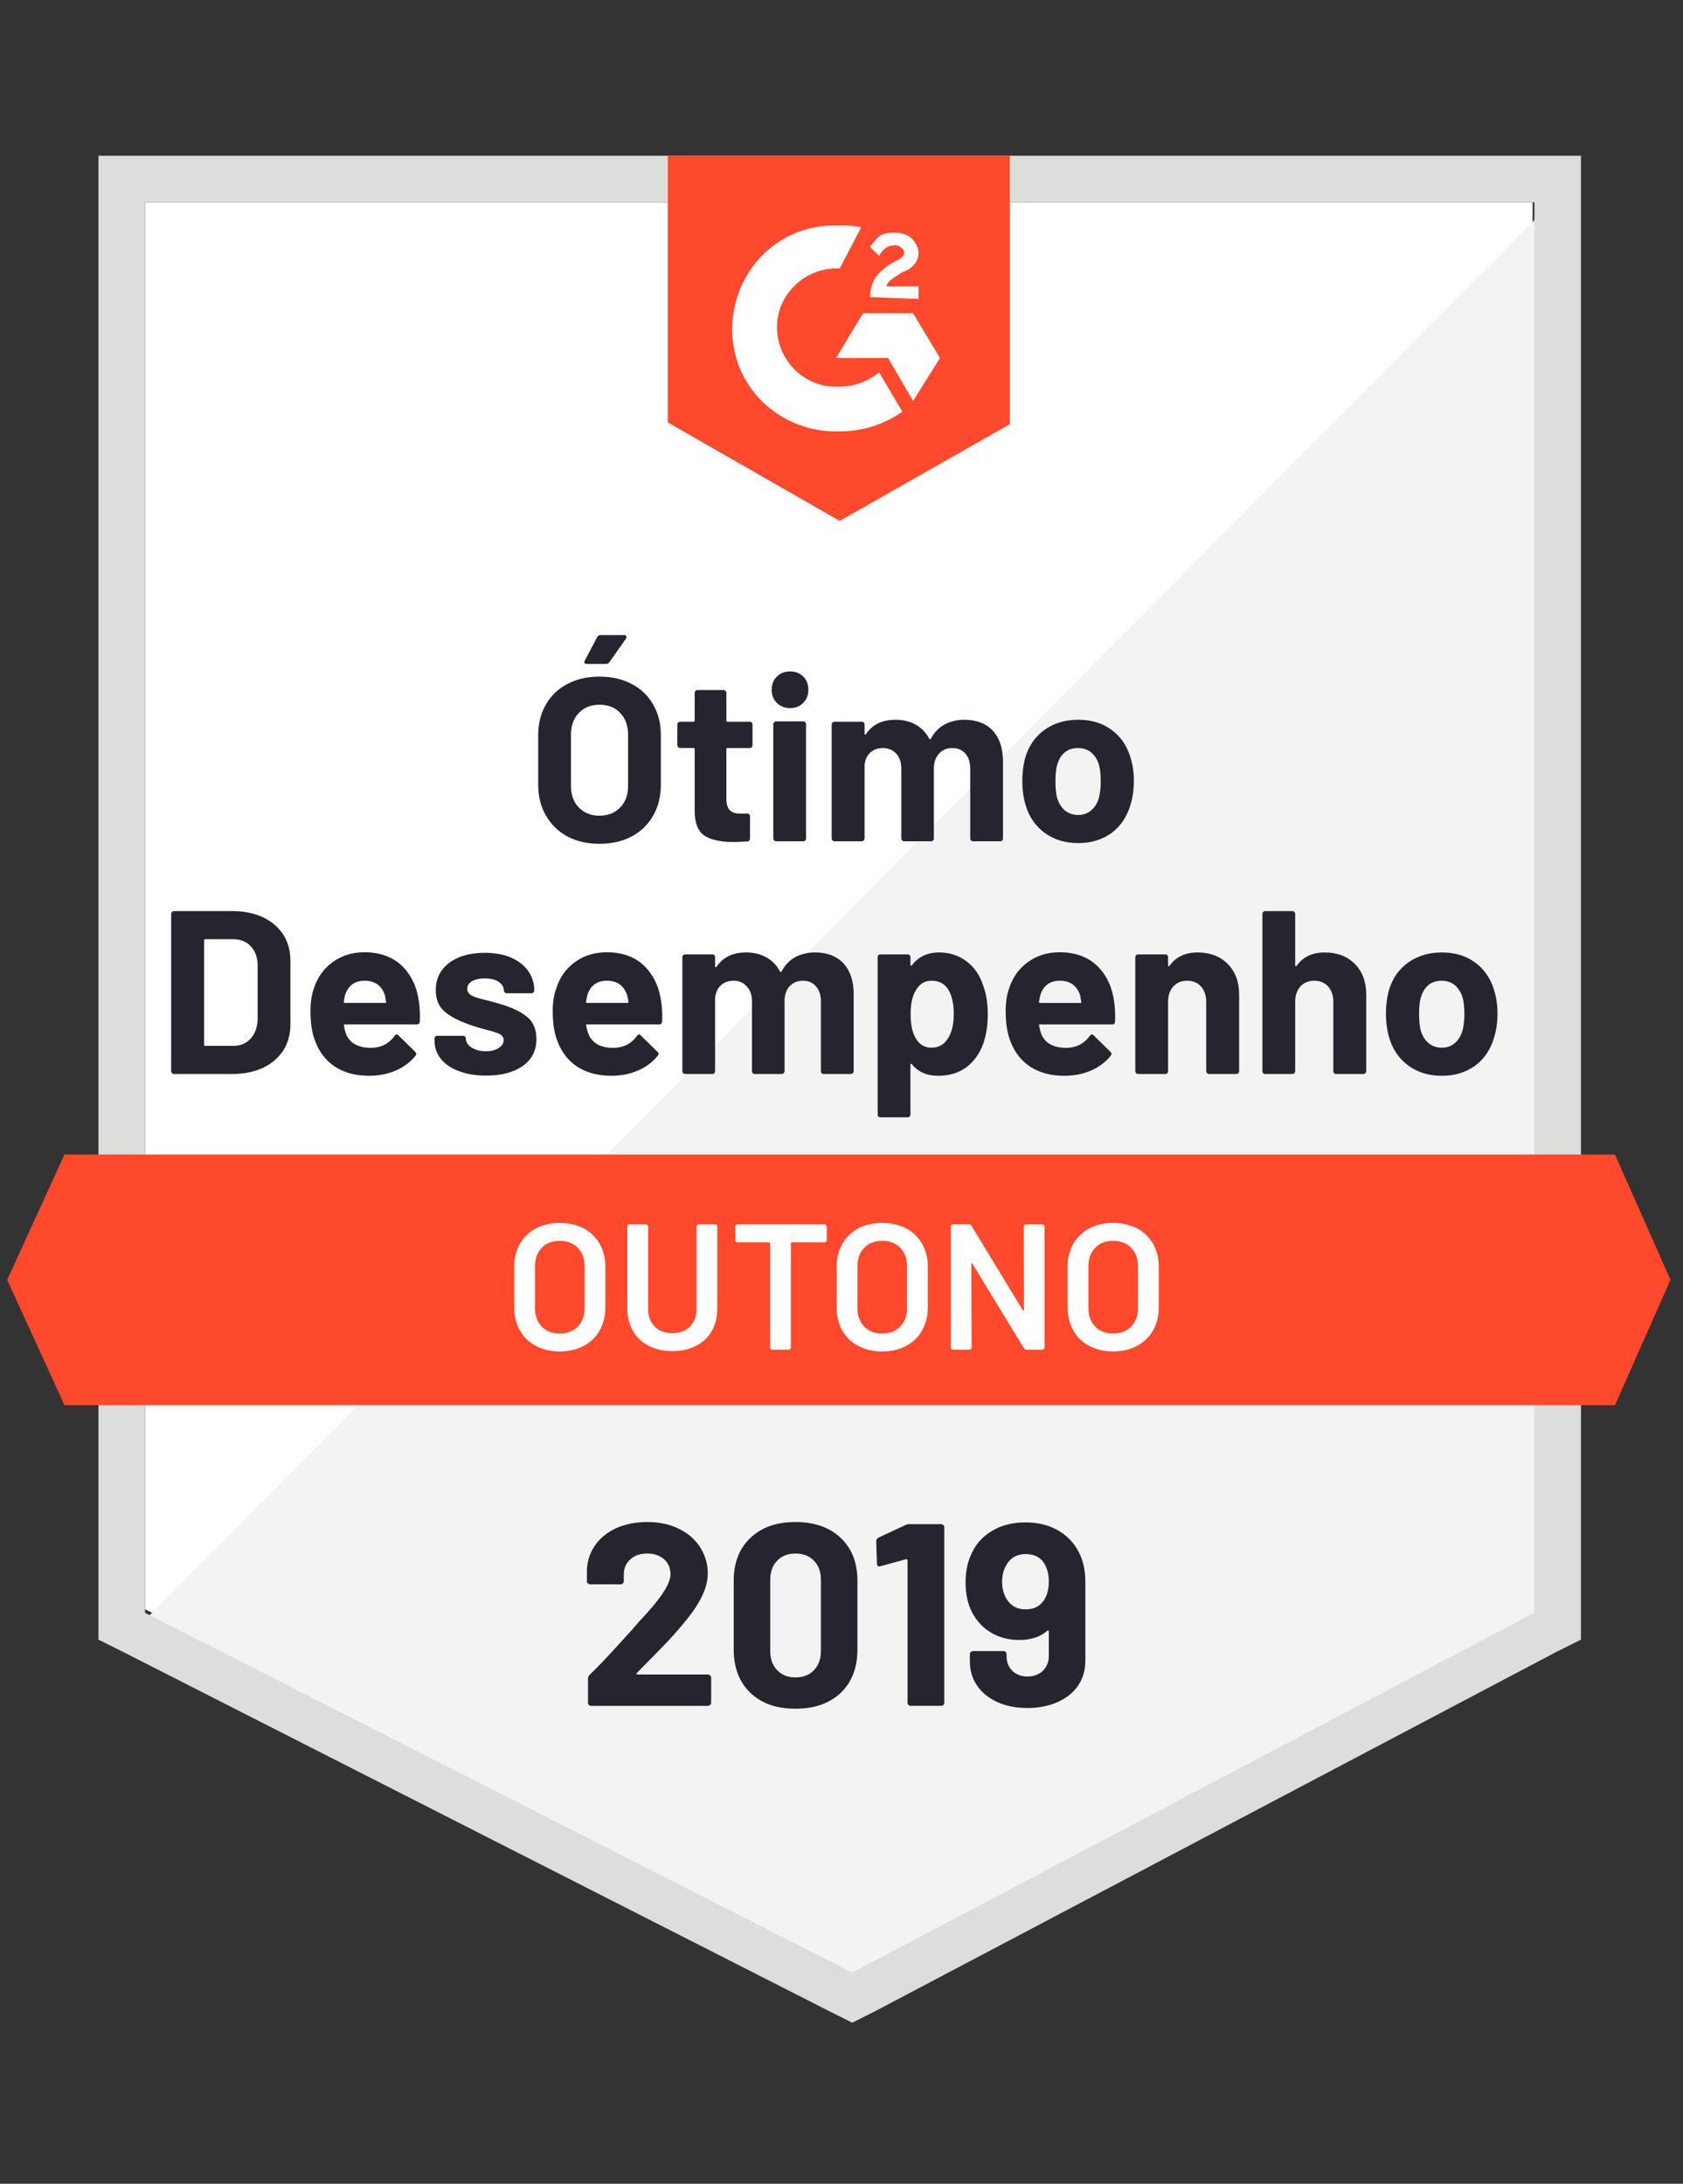
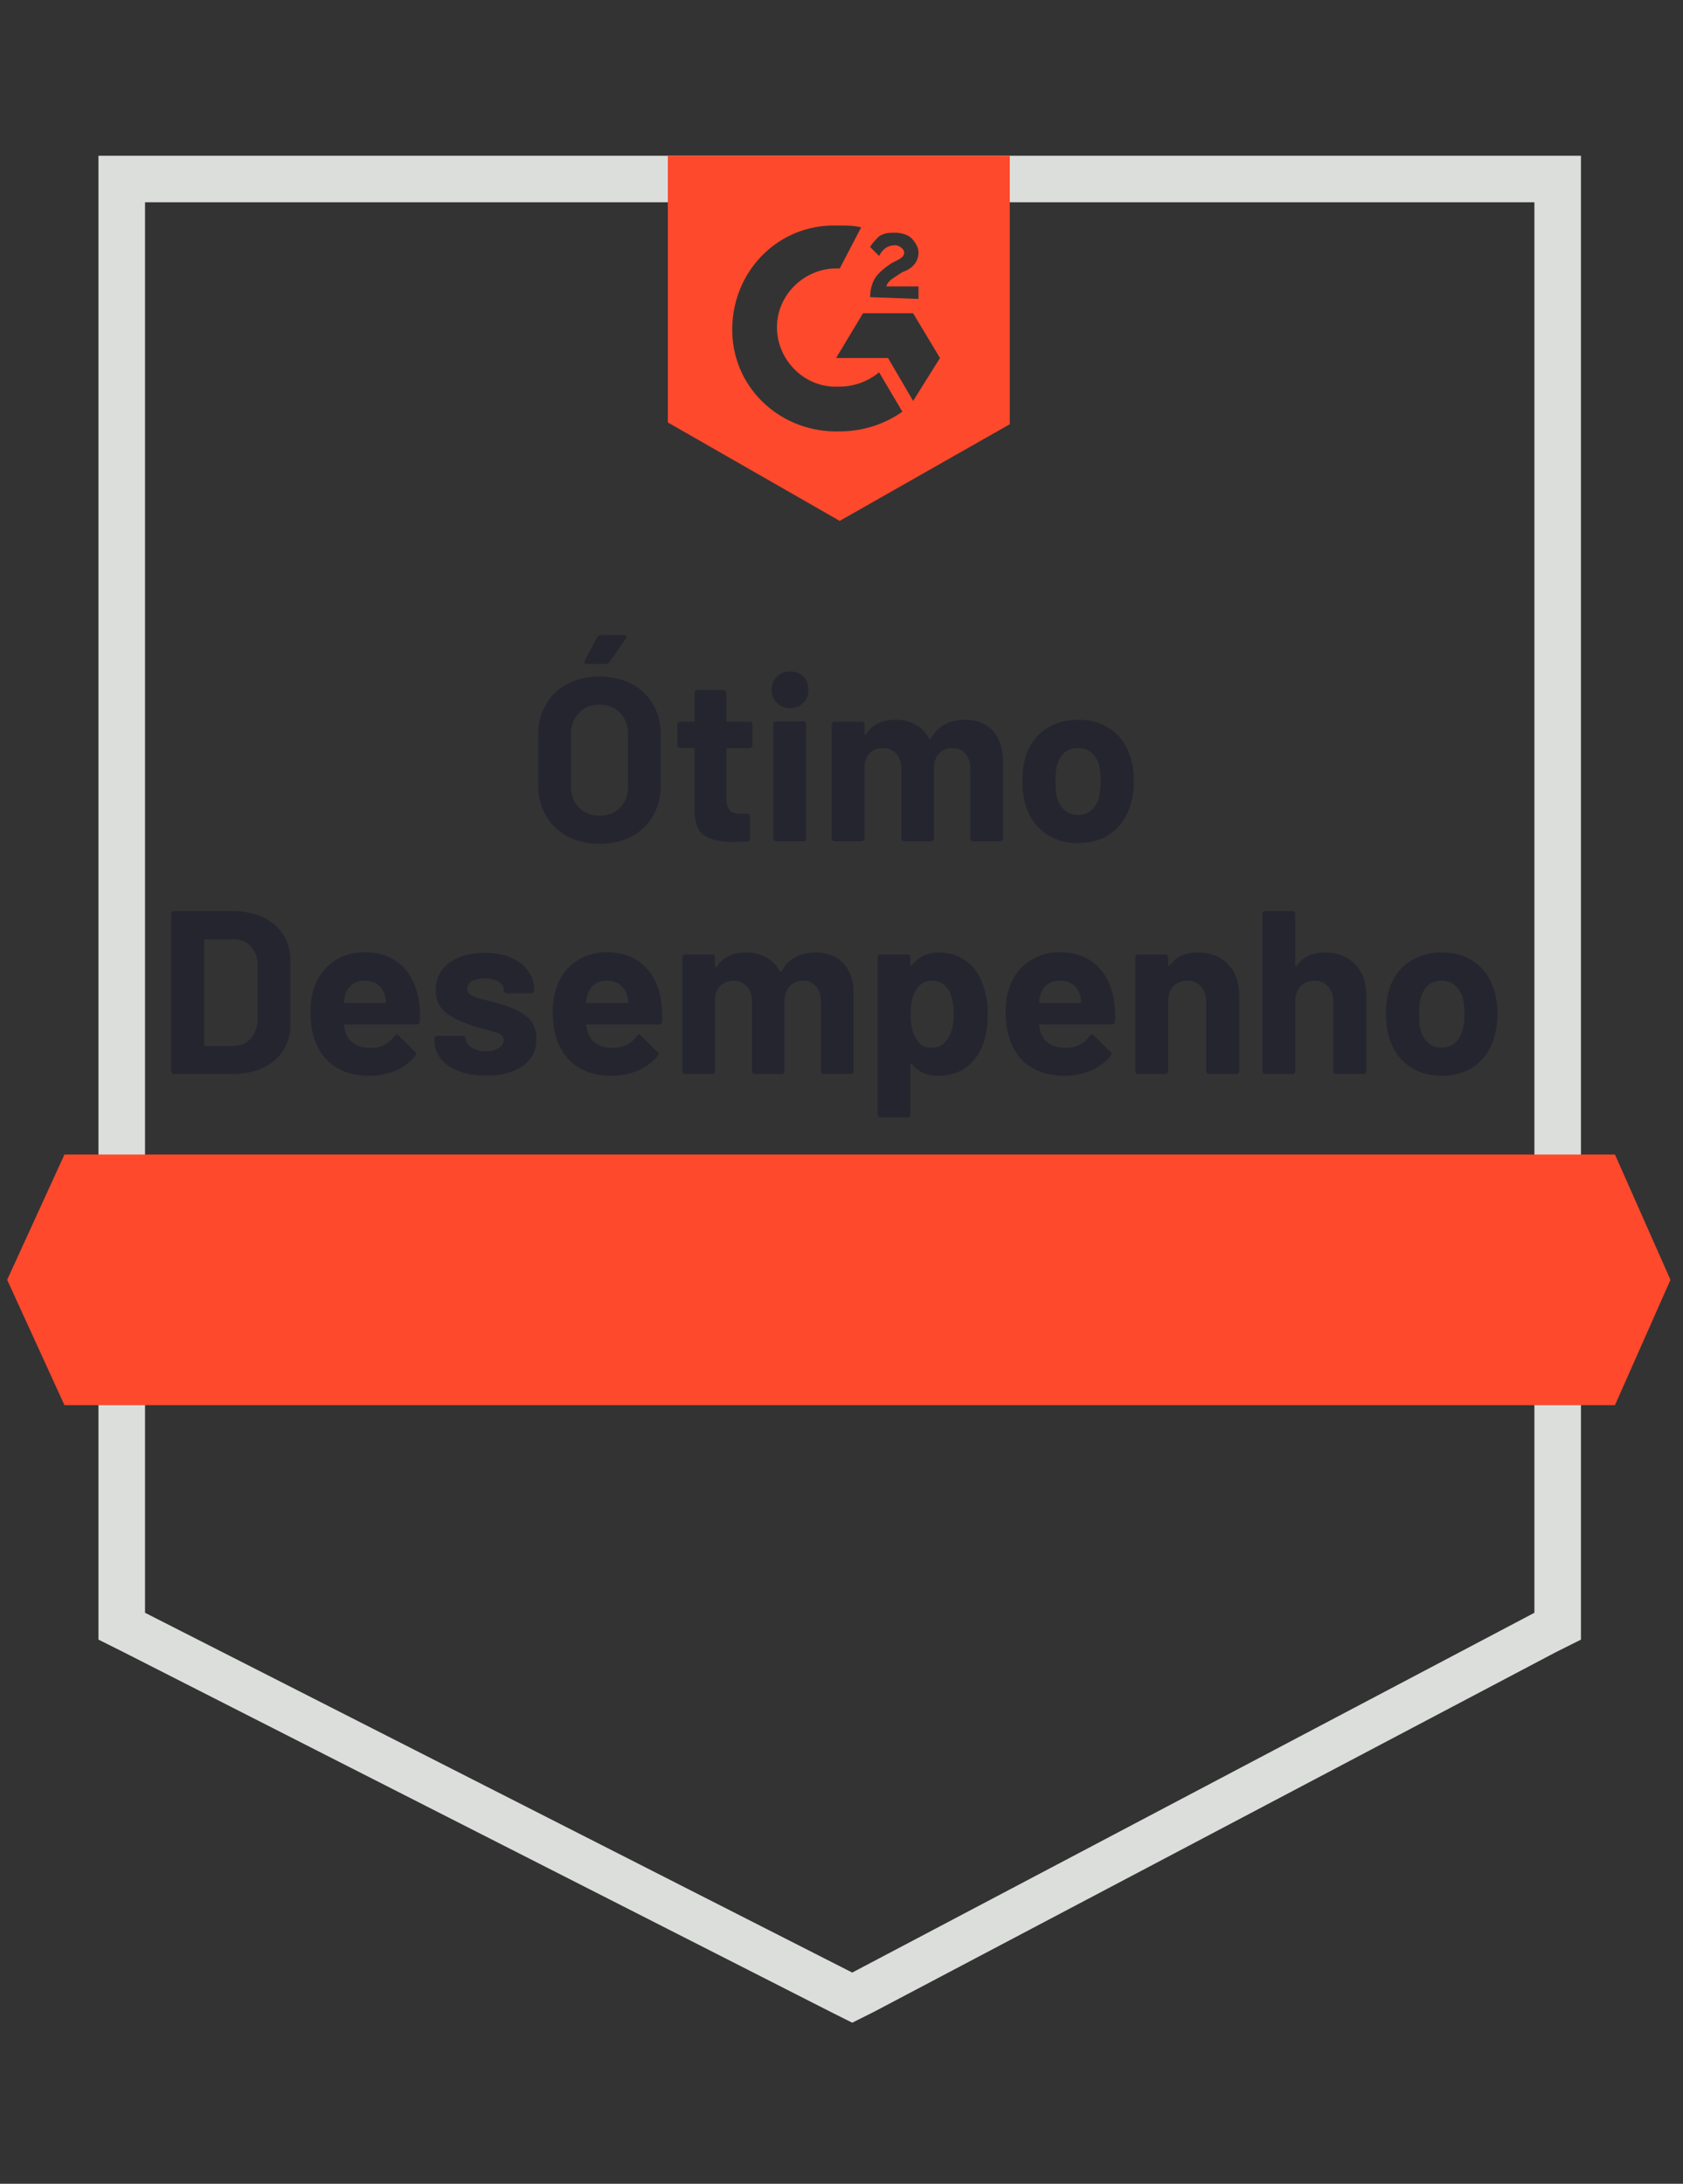
<svg xmlns="http://www.w3.org/2000/svg" viewBox="0 0 94 122">
  <rect x="0" y="0" width="94" height="122" fill="#333333" stroke="none" />
-   <path fill="#fff" d="M8.1 89.9 47.6 110l38-20.1V11.3H8.1z" />
-   <path fill="#f2f3f2" d="M86.4 11.6 7.3 91.3l41 20.3 38.1-19.5z" />
  <path fill="#dcdedc" d="M5.5 37.5v54.1l1.4.7 39.5 20.1 1.2.6 1.2-.6 38.1-20.1 1.4-.7V8.7H5.5v28.8zm2.6 52.6V11.3h77.6v78.8l-38.1 20.1L8.1 90.1z" />
  <path fill="#ff492c" d="M46.9 12.6c.4 0 .8 0 1.2.1L46.9 15c-1.8-.1-3.4 1.3-3.5 3.1-.1 1.8 1.3 3.4 3.1 3.5h.4c.8 0 1.6-.3 2.2-.8l1.3 2.2c-1 .7-2.2 1.1-3.5 1.1-3.2.1-5.9-2.3-6-5.5-.1-3.2 2.3-5.9 5.5-6h.5zm4.1 4.9 1.5 2.5-1.5 2.4-1.4-2.4h-2.9l1.5-2.5H51zm-2.4-.9c0-.4.1-.8.3-1.1.2-.3.6-.6.9-.8l.2-.1c.4-.2.5-.3.5-.5s-.3-.4-.5-.4c-.4 0-.7.2-.9.6l-.5-.5c.1-.2.3-.4.5-.6.3-.2.6-.2.9-.2.3 0 .7.1.9.3.2.2.4.5.4.8 0 .5-.3.9-.9 1.1l-.3.2c-.3.2-.5.3-.6.6h1.8v.7l-2.7-.1zm-1.7 12.5 9.5-5.4v-15H37.3v14.9l9.6 5.5zM90.2 64.5H3.6l-3.2 7 3.2 7h86.6l3.1-7z" />
  <path fill="#252530" d="M9.72 60q-.07 0-.11-.05-.05-.04-.05-.11v-8.78q0-.07.05-.11.04-.05.11-.05h3.25q.97 0 1.71.34.73.35 1.14.97.4.63.4 1.45v3.58q0 .82-.4 1.45-.41.62-1.14.97-.74.34-1.71.34H9.72Zm1.68-1.64q0 .07.06.07h1.57q.6 0 .97-.41.37-.4.39-1.08v-2.99q0-.67-.37-1.07-.37-.41-1-.41h-1.56q-.06 0-.06.07v5.82Zm12-2.39q.07.49.05 1.1-.02.16-.17.16h-4.02q-.08 0-.05.07.04.26.14.52.34.72 1.38.72.83-.01 1.31-.67.06-.08.12-.08.04 0 .09.05l.94.92q.06.07.06.12 0 .03-.05.11-.43.53-1.1.82-.68.29-1.49.29-1.11 0-1.89-.5-.77-.51-1.11-1.42-.27-.65-.27-1.7 0-.72.19-1.26.3-.93 1.05-1.47.75-.55 1.77-.55 1.3 0 2.09.75.79.76.96 2.02Zm-3.03-1.18q-.82 0-1.08.76-.06.17-.09.42 0 .06.06.06h2.25q.08 0 .05-.06-.06-.38-.06-.36-.12-.39-.41-.61-.29-.21-.72-.21Zm6.78 5.3q-.87 0-1.52-.25-.65-.24-1.01-.69-.35-.44-.35-1v-.13q0-.06.04-.11.05-.04.11-.04h1.45q.06 0 .11.04.04.05.04.11v.02q0 .28.32.48.32.21.8.21.44 0 .71-.18.28-.18.28-.44 0-.23-.24-.35-.23-.11-.76-.24-.61-.16-.97-.3-.83-.29-1.32-.7-.5-.42-.5-1.2 0-.96.75-1.53.75-.56 1.98-.56.84 0 1.46.26.62.27.97.75.34.48.34 1.09 0 .07-.04.11-.05.05-.11.05H28.3q-.07 0-.11-.05-.05-.04-.05-.11 0-.28-.29-.48-.29-.19-.78-.19-.42 0-.7.15-.27.16-.27.43 0 .26.27.39.26.13.89.27l.32.09q.18.04.39.11.92.27 1.46.7.53.43.53 1.25 0 .96-.76 1.5t-2.05.54Zm9.78-4.12q.08.49.05 1.1-.01.16-.17.16h-4.02q-.07 0-.05.07.04.26.15.52.33.72 1.37.72.84-.01 1.32-.67.05-.08.11-.08.04 0 .09.05l.94.92q.07.07.07.12 0 .03-.06.11-.43.53-1.1.82-.68.29-1.48.29-1.12 0-1.9-.5-.77-.51-1.11-1.42-.27-.65-.27-1.7 0-.72.2-1.26.29-.93 1.04-1.47.75-.55 1.78-.55 1.3 0 2.08.75.79.76.96 2.02Zm-3.03-1.18q-.82 0-1.08.76-.05.17-.09.42 0 .06.06.06h2.25q.08 0 .06-.06-.07-.38-.07-.36-.12-.39-.41-.61-.29-.21-.72-.21Zm11.62-1.58q1.02 0 1.59.61.57.62.57 1.72v4.3q0 .07-.05.11-.04.05-.11.05H46q-.06 0-.11-.05-.04-.04-.04-.11v-3.9q0-.53-.28-.84-.27-.31-.72-.31-.46 0-.75.31-.28.31-.28.83v3.91q0 .07-.05.11-.04.05-.11.05h-1.51q-.06 0-.11-.05-.04-.04-.04-.11v-3.9q0-.52-.29-.83-.28-.32-.74-.32-.41 0-.69.24-.28.25-.34.69v4.12q0 .07-.04.11-.05.05-.11.05h-1.52q-.07 0-.11-.05-.05-.04-.05-.11v-6.37q0-.06.05-.11.04-.04.11-.04h1.52q.06 0 .11.04.04.05.04.11v.51q0 .04.03.05.03.02.05-.02.54-.8 1.65-.8.65 0 1.14.28.49.27.75.78.04.07.09 0 .29-.54.77-.8.49-.26 1.1-.26Zm9.41 1.9q.24.66.24 1.56t-.25 1.63q-.3.83-.94 1.32-.65.48-1.59.48-.94 0-1.46-.65-.03-.04-.05-.02-.03.01-.03.05v2.78q0 .07-.04.11-.05.05-.11.05h-1.53q-.06 0-.11-.05-.04-.04-.04-.11v-8.79q0-.06.04-.11.05-.04.11-.04h1.53q.06 0 .11.04.04.05.04.11v.43q0 .04.03.05.02 0 .05-.02.55-.72 1.51-.72.89 0 1.55.5t.94 1.4Zm-1.99 2.91q.33-.5.33-1.37 0-.82-.27-1.3-.3-.56-.97-.56-.59 0-.89.56-.28.46-.28 1.31 0 .87.29 1.35.3.52.88.52.59 0 .91-.51Zm9.29-2.05q.07.49.05 1.1-.01.16-.17.16h-4.02q-.08 0-.05.07.04.26.14.52.34.72 1.38.72.83-.01 1.31-.67.06-.08.12-.08.04 0 .09.05l.94.92q.06.07.06.12 0 .03-.05.11-.43.53-1.1.82-.68.29-1.49.29-1.11 0-1.89-.5-.77-.51-1.11-1.42-.27-.65-.27-1.7 0-.72.19-1.26.3-.93 1.05-1.47.75-.55 1.77-.55 1.3 0 2.09.75.79.76.96 2.02Zm-3.03-1.18q-.82 0-1.08.76-.05.17-.09.42 0 .06.06.06h2.25q.08 0 .05-.06-.06-.38-.06-.36-.12-.39-.41-.61-.29-.21-.72-.21Zm7.69-1.58q1.04 0 1.68.64.64.64.64 1.73v4.26q0 .07-.05.11-.04.05-.11.05h-1.52q-.06 0-.11-.05-.05-.04-.05-.11v-3.88q0-.52-.29-.85-.29-.32-.77-.32-.48 0-.78.32-.29.33-.29.85v3.88q0 .07-.04.11-.05.05-.11.05h-1.52q-.07 0-.12-.05-.04-.04-.04-.11v-6.37q0-.06.04-.11.05-.04.12-.04h1.52q.06 0 .11.04.04.05.04.11v.46q0 .04.03.05.02.01.04-.01.53-.76 1.58-.76Zm7.1 0q1.04 0 1.68.64.64.64.64 1.73v4.26q0 .07-.05.11-.05.05-.11.05h-1.52q-.07 0-.11-.05-.05-.04-.05-.11v-3.88q0-.52-.29-.85-.29-.32-.77-.32-.48 0-.78.32-.29.33-.29.85v3.88q0 .07-.05.11-.04.05-.11.05h-1.52q-.06 0-.11-.05-.04-.04-.04-.11v-8.78q0-.07.04-.11.05-.05.11-.05h1.52q.07 0 .11.05.05.04.05.11v2.87q0 .04.03.05.02.01.04-.01.53-.76 1.58-.76Zm6.54 6.89q-1.09 0-1.87-.57t-1.07-1.56q-.18-.61-.18-1.32 0-.77.18-1.38.3-.96 1.08-1.51t1.87-.55q1.07 0 1.82.54.76.54 1.07 1.5.21.65.21 1.37 0 .7-.18 1.31-.29 1.02-1.06 1.6-.78.57-1.87.57Zm0-1.57q.43 0 .73-.26t.43-.71q.1-.42.1-.91 0-.55-.1-.93-.15-.44-.44-.69-.3-.24-.73-.24-.44 0-.74.24-.29.25-.42.69-.1.31-.1.93 0 .58.09.91.13.45.43.71.31.26.75.26ZM33.48 47.14q-1.01 0-1.79-.41-.77-.42-1.2-1.17-.43-.74-.43-1.72v-2.78q0-.96.43-1.7.43-.75 1.2-1.15.78-.41 1.79-.41 1.03 0 1.8.41.77.4 1.2 1.15.43.74.43 1.7v2.78q0 .98-.43 1.73t-1.2 1.16q-.77.41-1.8.41Zm0-1.57q.72 0 1.16-.46.44-.45.44-1.2v-2.86q0-.76-.44-1.22-.43-.46-1.16-.46-.71 0-1.15.46-.44.46-.44 1.22v2.86q0 .75.44 1.2.44.46 1.15.46Zm-.71-8.48q-.1 0-.12-.05-.03-.05.01-.13l.69-1.31q.05-.12.2-.12h1.31q.09 0 .12.06t-.02.14l-.92 1.31q-.07.1-.18.1h-1.09Zm9.26 4.54q0 .07-.04.11-.05.05-.11.05h-1.25q-.06 0-.06.06v2.76q0 .43.17.63.18.21.57.21h.43q.06 0 .11.05.04.04.04.11v1.23q0 .15-.15.17-.55.03-.78.03-1.08 0-1.62-.36-.53-.36-.54-1.34v-3.49q0-.06-.07-.06h-.74q-.06 0-.11-.05-.05-.04-.05-.11v-1.16q0-.06.05-.11.05-.04.11-.04h.74q.07 0 .07-.07v-1.54q0-.07.04-.11.05-.05.11-.05h1.46q.06 0 .11.05.05.04.05.11v1.54q0 .07.06.07h1.25q.06 0 .11.04.04.05.04.11v1.16Zm2.1-2.07q-.44 0-.74-.29-.29-.29-.29-.73 0-.46.29-.74.28-.29.74-.29.45 0 .74.29.28.28.28.74 0 .44-.29.73t-.73.29ZM43.35 47q-.07 0-.11-.05-.05-.04-.05-.11v-6.38q0-.06.05-.11.04-.05.11-.05h1.52q.06 0 .11.05.04.05.04.11v6.38q0 .07-.04.11-.05.05-.11.05h-1.52Zm10.51-6.79q1.02 0 1.59.61.57.62.57 1.72v4.3q0 .07-.04.11-.05.05-.11.05h-1.52q-.07 0-.12-.05-.04-.04-.04-.11v-3.9q0-.53-.27-.84-.28-.31-.73-.31-.46 0-.74.31-.29.31-.29.83v3.91q0 .07-.04.11-.05.05-.11.05H50.5q-.07 0-.11-.05-.05-.04-.05-.11v-3.9q0-.52-.28-.83-.29-.32-.75-.32-.41 0-.69.24-.28.25-.33.69v4.12q0 .07-.05.11-.04.05-.11.05h-1.52q-.06 0-.11-.05-.05-.04-.05-.11v-6.37q0-.06.05-.11.05-.04.11-.04h1.52q.07 0 .11.04.05.05.05.11v.51q0 .04.02.05.03.02.06-.02.53-.8 1.65-.8.65 0 1.13.28.49.27.75.78.04.07.09 0 .29-.54.78-.8.48-.26 1.09-.26Zm6.36 6.89q-1.09 0-1.87-.57t-1.07-1.56q-.18-.61-.18-1.32 0-.77.18-1.38.3-.96 1.08-1.51t1.87-.55q1.07 0 1.82.54.76.54 1.07 1.5.21.65.21 1.37 0 .7-.18 1.31-.29 1.02-1.06 1.6-.78.57-1.87.57Zm0-1.57q.43 0 .73-.26t.43-.71q.1-.42.1-.91 0-.55-.1-.93-.14-.44-.44-.69-.3-.24-.73-.24-.44 0-.74.24-.29.25-.42.69-.1.31-.1.93 0 .58.09.91.13.45.43.71.31.26.75.26Z" />
-   <path fill="#fff" d="M31.26 75.5q-.75 0-1.33-.31-.58-.3-.89-.86-.32-.56-.32-1.29v-2.28q0-.72.32-1.28.32-.55.9-.86.57-.3 1.32-.3.76 0 1.34.3.57.31.89.86.32.56.32 1.28v2.28q0 .73-.32 1.29t-.89.86q-.58.31-1.34.31Zm0-1q.63 0 1.01-.39t.38-1.03v-2.33q0-.65-.38-1.04t-1.01-.39q-.62 0-1 .39t-.38 1.04v2.33q0 .64.38 1.03t1 .39Zm6.29.98q-.74 0-1.31-.29-.57-.29-.88-.82-.32-.54-.32-1.24v-4.61q0-.05.04-.08.03-.04.08-.04h.92q.05 0 .08.04.04.03.04.08v4.63q0 .59.37.96t.98.37q.61 0 .98-.37t.37-.96v-4.63q0-.05.04-.08.03-.04.08-.04h.92q.05 0 .09.04.03.03.03.08v4.61q0 .7-.31 1.24-.31.53-.88.82-.57.29-1.32.29Zm8.51-7.08q.05 0 .08.04.04.03.04.08v.77q0 .05-.04.08-.03.04-.08.04h-1.84q-.05 0-.05.05v5.82q0 .05-.03.08-.04.04-.09.04h-.92q-.05 0-.09-.04-.03-.03-.03-.08v-5.82q0-.05-.05-.05h-1.77q-.05 0-.08-.04-.04-.03-.04-.08v-.77q0-.05.04-.08.03-.04.08-.04h4.87Zm3.21 7.1q-.75 0-1.33-.31-.58-.3-.9-.86-.31-.56-.31-1.29v-2.28q0-.72.32-1.28.32-.55.89-.86.58-.3 1.33-.3.76 0 1.34.3.57.31.89.86.32.56.32 1.28v2.28q0 .73-.32 1.29t-.89.86q-.58.31-1.34.31Zm0-1q.63 0 1.01-.39t.38-1.03v-2.33q0-.65-.38-1.04t-1.01-.39q-.62 0-1 .39t-.38 1.04v2.33q0 .64.38 1.03t1 .39Zm7.91-5.98q0-.05.03-.08.04-.04.09-.04h.92q.05 0 .08.04.04.03.04.08v6.76q0 .05-.04.08-.03.04-.08.04h-.89q-.1 0-.14-.08l-2.88-4.72q-.02-.03-.04-.03-.02.01-.02.05l.02 4.66q0 .05-.04.08-.03.04-.08.04h-.92q-.05 0-.09-.04-.03-.03-.03-.08v-6.76q0-.05.03-.08.04-.04.09-.04h.89q.1 0 .14.08l2.87 4.72q.02.03.04.02.02 0 .02-.04l-.01-4.66Zm4.99 6.98q-.75 0-1.33-.31-.58-.3-.89-.86-.32-.56-.32-1.29v-2.28q0-.72.32-1.28.32-.55.9-.86.57-.3 1.32-.3.76 0 1.33.3.58.31.9.86.32.56.32 1.28v2.28q0 .73-.32 1.29t-.9.86q-.57.31-1.33.31Zm0-1q.63 0 1.01-.39t.38-1.03v-2.33q0-.65-.38-1.04t-1.01-.39q-.62 0-1 .39t-.38 1.04v2.33q0 .64.38 1.03t1 .39Z" />
-   <path fill="#252530" d="M35.57 93.46q-.03.03-.02.06.02.03.06.03h3.93q.07 0 .12.05.06.05.06.12v1.41q0 .07-.06.12-.05.05-.12.05h-6.52q-.08 0-.13-.05t-.05-.12v-1.34q0-.13.09-.22.71-.69 1.45-1.51.74-.82.93-1.02.4-.48.82-.92 1.32-1.46 1.32-2.17 0-.51-.36-.84-.36-.32-.94-.32t-.94.32q-.37.33-.37.87v.36q0 .07-.05.12-.05.05-.12.05h-1.71q-.07 0-.12-.05-.06-.05-.06-.12v-.68q.05-.78.5-1.39.45-.6 1.19-.92.75-.32 1.68-.32 1.03 0 1.79.39.76.38 1.17 1.03.42.66.42 1.45 0 .61-.31 1.25-.3.64-.91 1.38-.45.56-.97 1.12-.52.55-1.55 1.59l-.22.22Zm8.86 2q-1.6 0-2.52-.89-.93-.89-.93-2.43v-3.83q0-1.51.93-2.39.92-.89 2.52-.89 1.59 0 2.53.89.93.88.93 2.39v3.83q0 1.54-.93 2.43-.94.89-2.53.89Zm0-1.75q.65 0 1.03-.4.39-.4.39-1.07v-3.99q0-.66-.39-1.06-.38-.4-1.03-.4-.64 0-1.02.4-.39.4-.39 1.06v3.99q0 .67.39 1.07.38.4 1.02.4Zm6.16-8.52q.07-.04.22-.04h1.75q.08 0 .13.05t.05.12v9.81q0 .07-.05.12-.05.05-.13.05h-1.69q-.08 0-.13-.05t-.05-.12v-7.95q0-.03-.03-.06t-.06-.01l-1.43.39-.06.01q-.13 0-.13-.16l-.04-1.24q0-.15.13-.21l1.52-.71Zm9.79 1.8q.24.6.24 1.42v4.37q0 .78-.4 1.38-.41.6-1.15.93-.74.33-1.69.33t-1.67-.33q-.73-.33-1.13-.91-.41-.59-.41-1.36v-.41q0-.07.05-.12.05-.05.13-.05h1.69q.08 0 .13.05t.05.12v.13q0 .48.32.8.33.32.84.32.53 0 .87-.32.33-.33.33-.84v-1.35q0-.04-.03-.06-.03-.01-.06.02-.59.51-1.56.51-.87 0-1.56-.4-.69-.4-1.08-1.15-.36-.69-.36-1.67 0-.86.29-1.51.36-.86 1.16-1.35.81-.49 1.9-.49 1.1 0 1.92.51.82.52 1.18 1.43Zm-3.1 2.92q.75 0 1.08-.6.22-.38.22-.97 0-.48-.19-.88-.32-.64-1.1-.64-.75 0-1.1.64-.22.4-.22.91 0 .55.25.96.36.58 1.06.58Z" />
</svg>